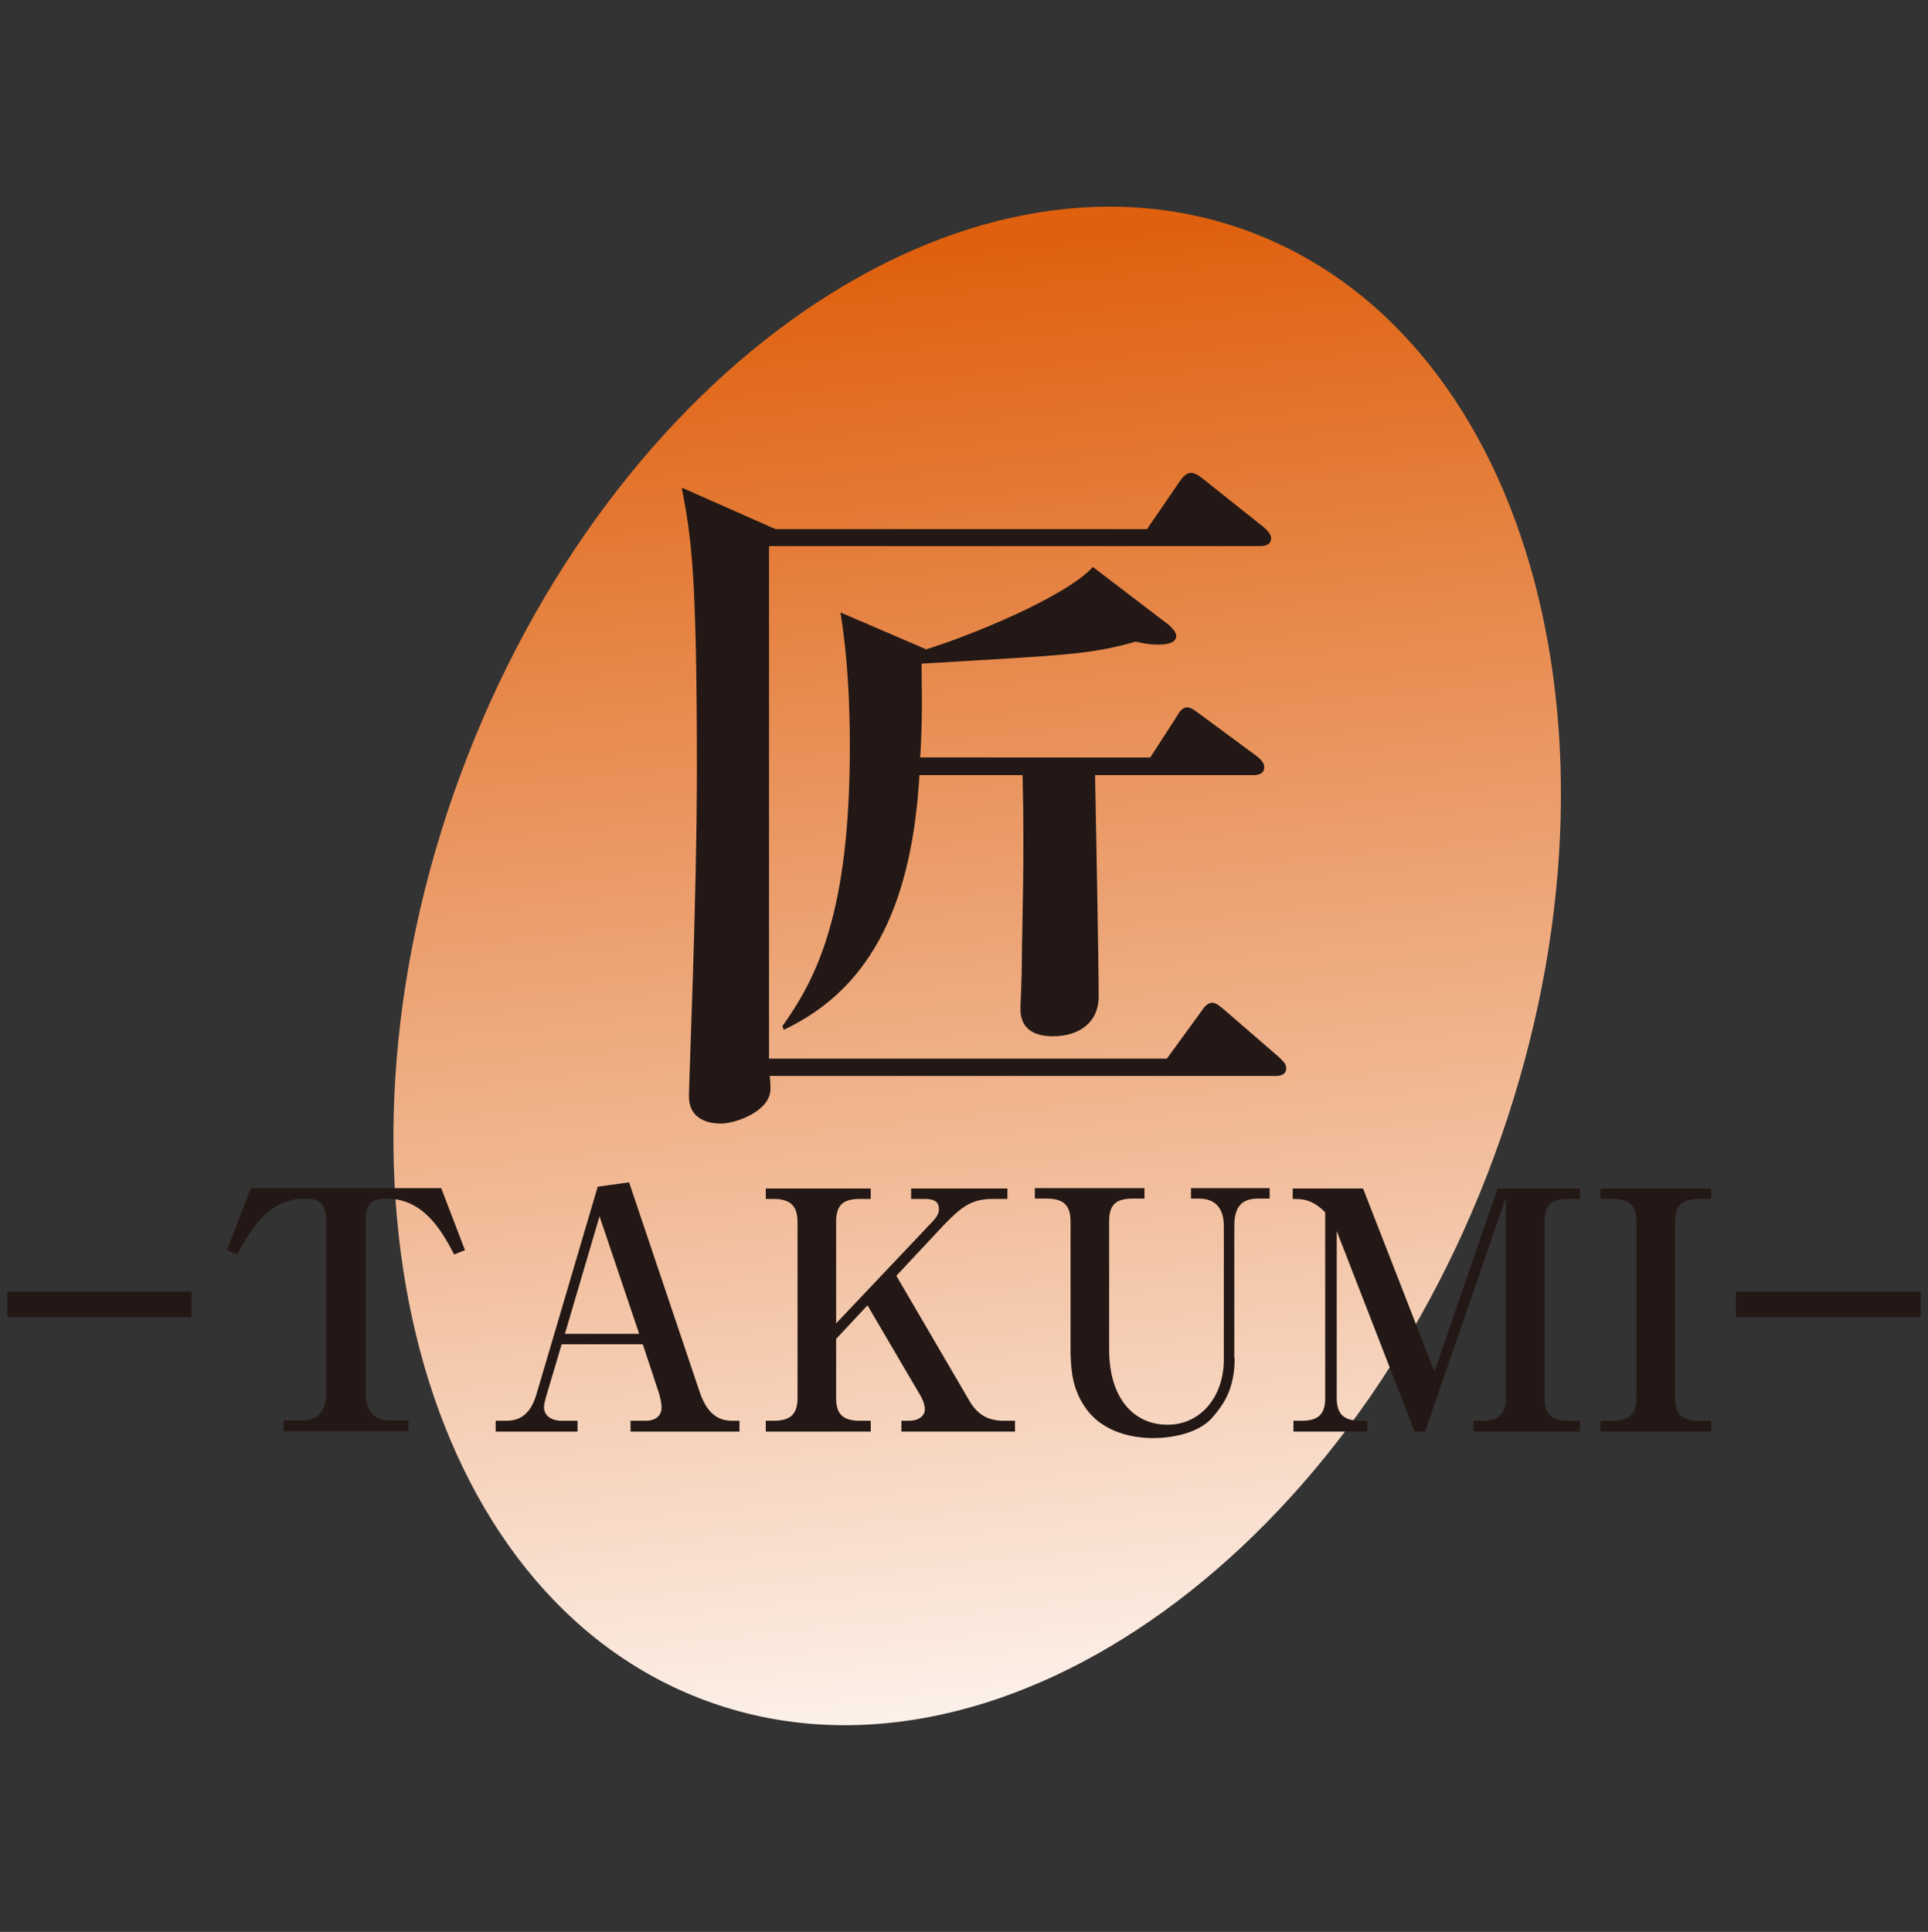
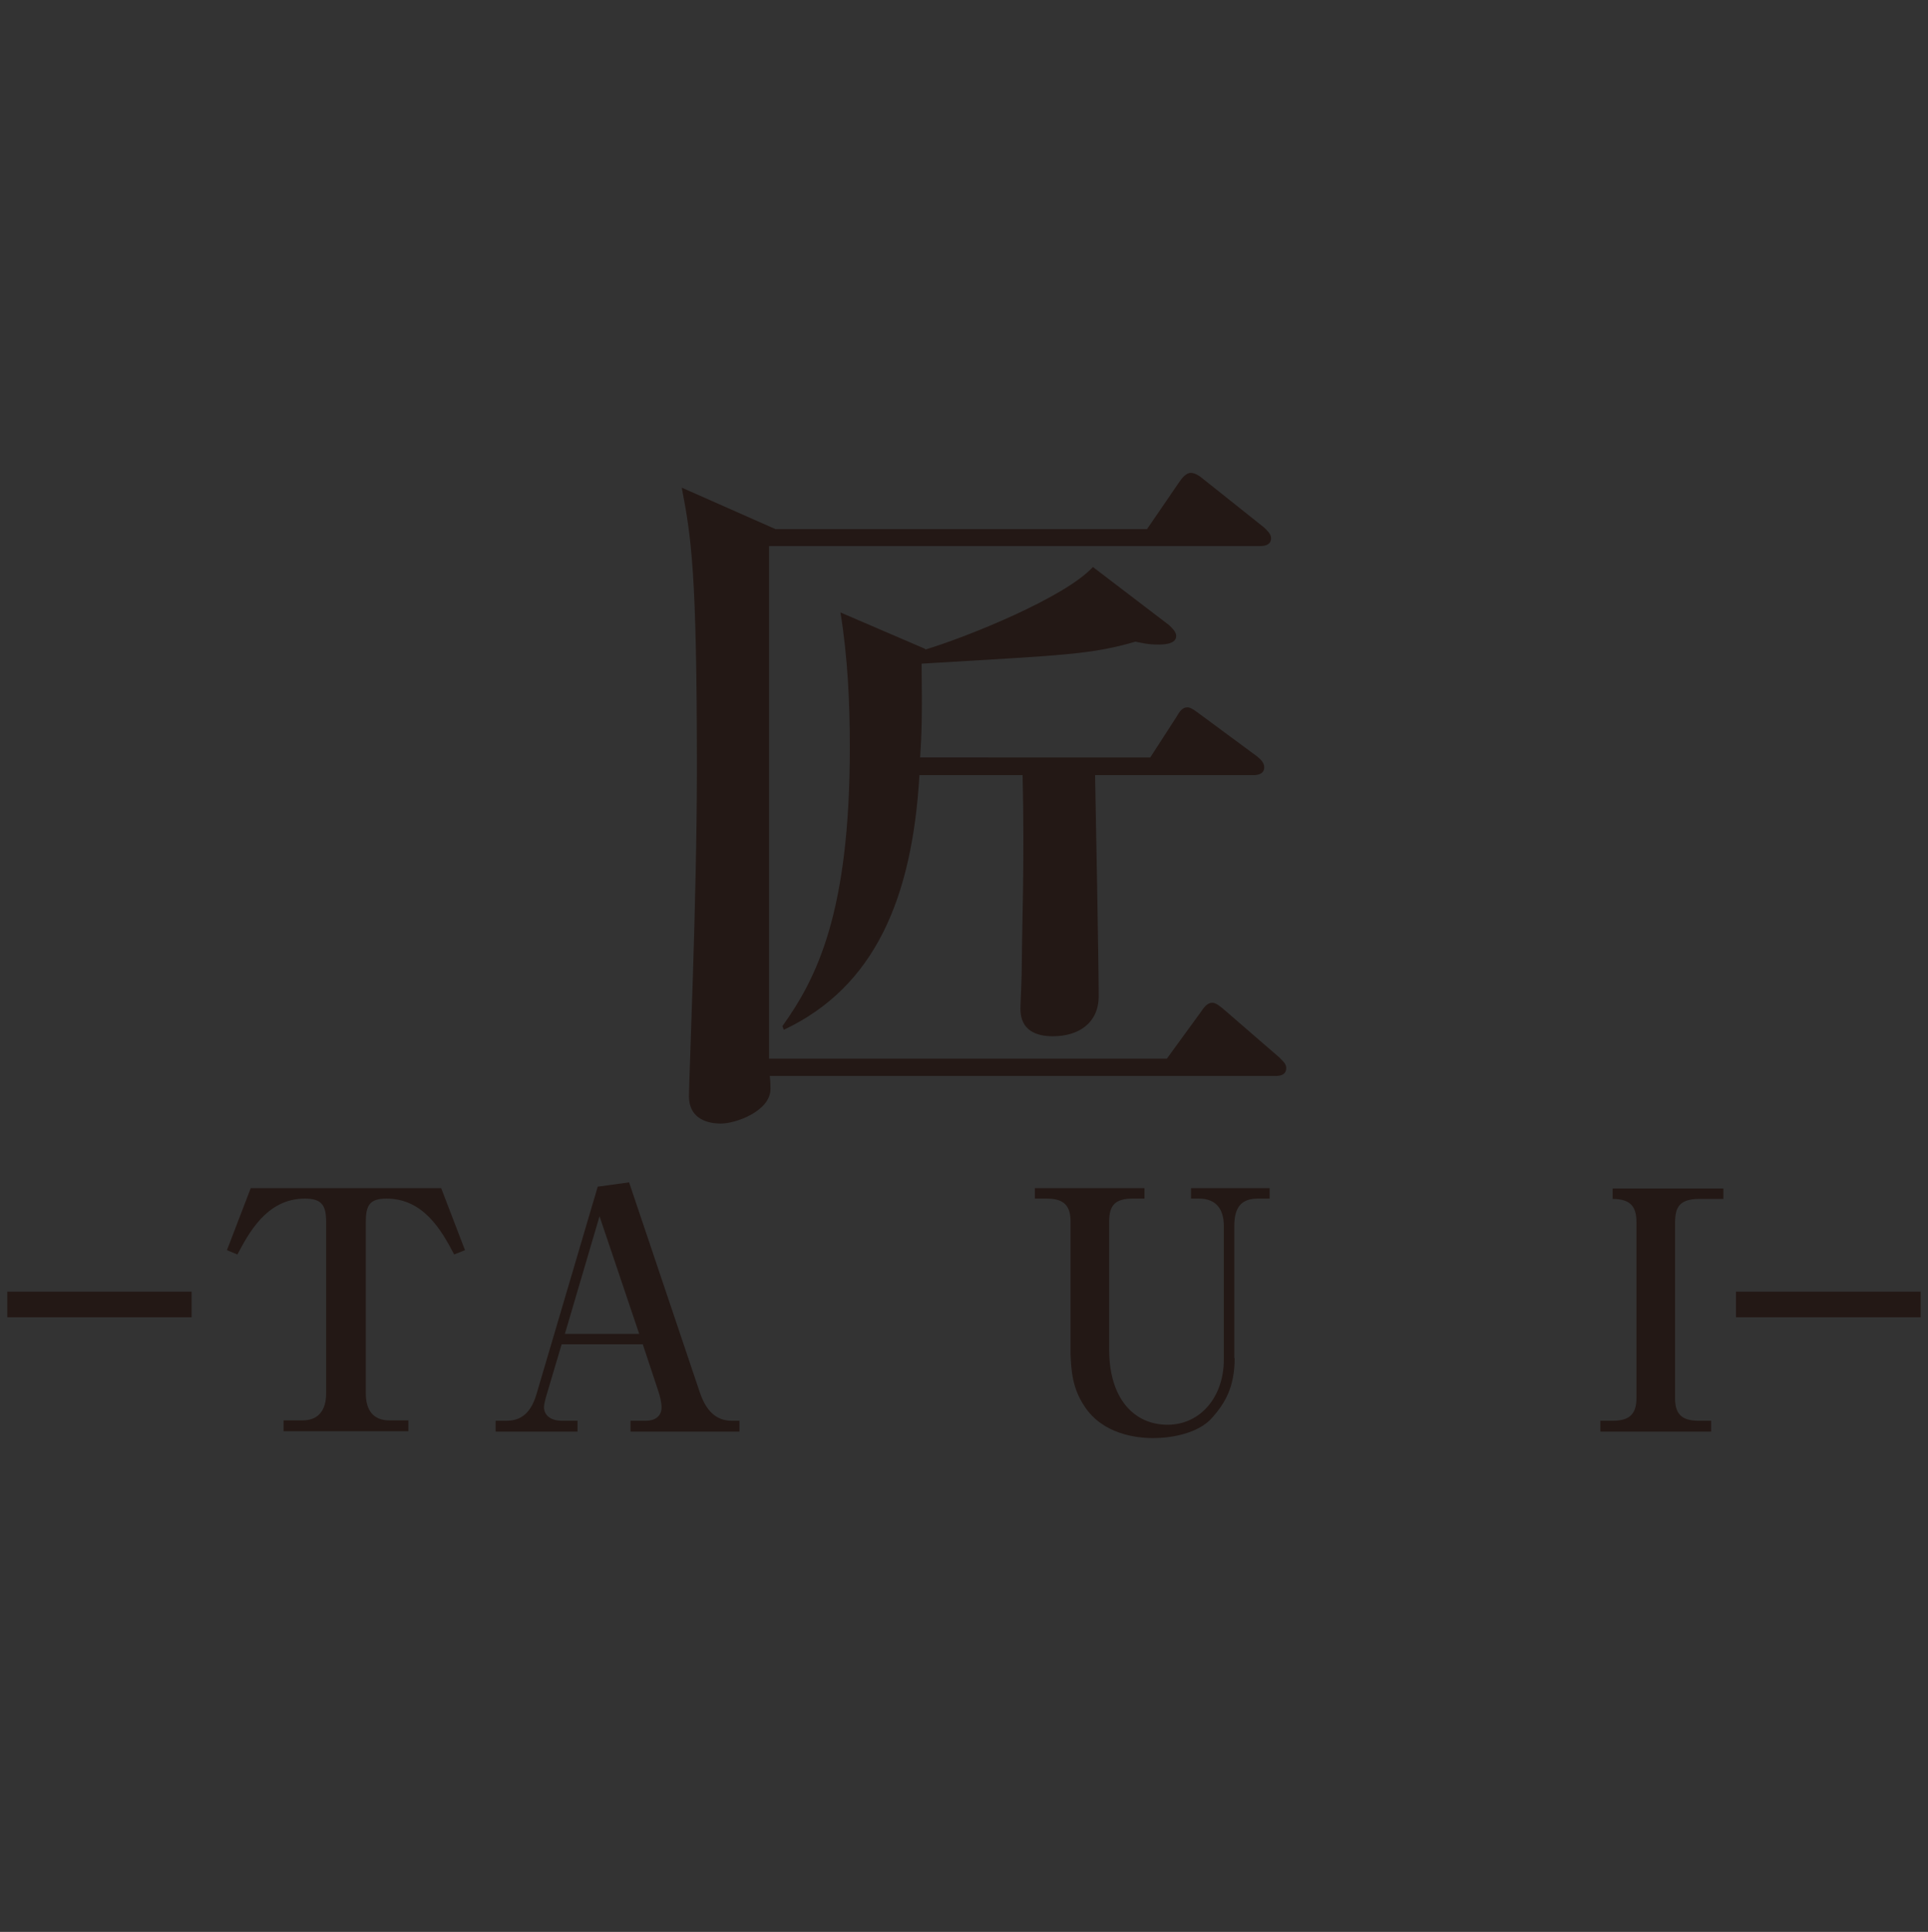
<svg xmlns="http://www.w3.org/2000/svg" xmlns:ns1="http://sodipodi.sourceforge.net/DTD/sodipodi-0.dtd" xmlns:ns2="http://www.inkscape.org/namespaces/inkscape" version="1.1" id="レイヤー_1" x="0px" y="0px" viewBox="0 0 512 513" xml:space="preserve" ns1:docname="favi_ver2.svg" width="512" height="513" ns2:version="1.4.2 (f4327f4, 2025-05-13)">
  <rect x="0" y="0" width="512" height="513" fill="#333333" stroke="none" />
  <defs id="defs12" />
  <style type="text/css" id="style1"> .st0{fill:url(#SVGID_1_);} .st1{fill:#231815;} </style>
  <g id="g12" transform="matrix(9.578,0,0,9.578,-2.468,51.43)">
    <linearGradient id="SVGID_1_" gradientUnits="userSpaceOnUse" x1="-848.016" y1="-70.516" x2="-848.016" y2="-123.32" gradientTransform="matrix(1.008,-0.103,0.202,0.924,901.918,23.423)">
      <stop offset="0" style="stop-color:#FFFFFF" id="stop1" />
      <stop offset="0.899" style="stop-color:#DF600E" id="stop2" />
    </linearGradient>
-     <path class="st0" d="M 41.68,26.7 C 37.53,37.95 27.75,44.7 19.83,41.78 11.92,38.86 8.87,27.37 13.02,16.12 17.18,4.87 26.96,-1.88 34.87,1.04 42.79,3.97 45.83,15.45 41.68,26.7 Z" id="path2" style="fill:url(#SVGID_1_)" />
    <path class="st1" d="m 32.61,23.98 0.94,-1.29 c 0.08,-0.12 0.18,-0.26 0.32,-0.26 0.1,0 0.22,0.1 0.36,0.22 l 1.49,1.29 c 0.1,0.1 0.2,0.18 0.2,0.3 0,0.2 -0.18,0.22 -0.3,0.22 H 21.6 c 0.02,0.16 0.02,0.3 0.02,0.36 0,0.62 -0.97,0.96 -1.37,0.96 -0.14,0 -0.89,0 -0.89,-0.76 0,-0.48 0.22,-5.45 0.22,-9.08 0,-5.49 -0.16,-6.43 -0.42,-7.79 l 2.6,1.15 h 10.3 L 32.95,8 c 0.08,-0.12 0.2,-0.26 0.32,-0.26 0.12,0 0.24,0.08 0.36,0.18 l 1.67,1.33 c 0.08,0.08 0.2,0.18 0.2,0.3 0,0.22 -0.24,0.22 -0.32,0.22 h -13.6 v 14.21 z m -0.46,-8.35 0.73,-1.13 c 0.08,-0.14 0.16,-0.26 0.3,-0.26 0.1,0 0.22,0.1 0.36,0.2 l 1.57,1.16 c 0.1,0.08 0.2,0.18 0.2,0.3 0,0.18 -0.16,0.22 -0.3,0.22 h -4.39 c 0.02,0.98 0.1,5.25 0.1,6.13 0,0.73 -0.54,1.11 -1.27,1.11 -0.46,0 -0.9,-0.16 -0.9,-0.76 0,-0.14 0.04,-0.81 0.04,-1.39 0,-0.77 0.08,-2.72 0.02,-5.09 h -2.86 c -0.2,3.4 -1.23,5.87 -3.76,7.06 l -0.04,-0.1 c 0.95,-1.33 1.87,-3.14 1.87,-7.73 0,-1.25 -0.06,-2.51 -0.26,-3.74 l 2.35,1.01 v 0.02 c 1.19,-0.36 3.88,-1.45 4.65,-2.29 l 2.11,1.61 c 0.06,0.06 0.2,0.18 0.2,0.3 0,0.24 -0.38,0.24 -0.5,0.24 -0.28,0 -0.43,-0.04 -0.63,-0.08 -1.25,0.36 -1.93,0.37 -5.93,0.61 0.02,1.49 0,1.99 -0.04,2.6 z" id="path3" />
    <g id="g11">
      <path class="st1" d="m 5.57,30.44 v 0.71 H 0.46 v -0.71 z" id="path4" />
      <path class="st1" d="m 12.49,27.57 0.66,1.72 -0.3,0.12 c -0.36,-0.69 -0.86,-1.55 -1.88,-1.55 -0.47,0 -0.57,0.2 -0.57,0.64 v 4.76 c 0,0.46 0.2,0.75 0.66,0.75 h 0.52 v 0.3 H 8.12 v -0.3 h 0.52 c 0.48,0 0.66,-0.32 0.66,-0.75 V 28.5 c 0,-0.45 -0.12,-0.64 -0.59,-0.64 -1.07,0 -1.57,0.99 -1.87,1.55 L 6.55,29.29 7.21,27.57 Z" id="path5" />
      <path class="st1" d="m 17.98,31.61 h -2.06 l 0.96,-3.26 z m 0.1,0.29 0.44,1.33 c 0.03,0.08 0.08,0.29 0.08,0.42 0,0.25 -0.19,0.37 -0.43,0.37 h -0.43 v 0.3 h 3.02 v -0.3 h -0.21 c -0.45,0 -0.72,-0.29 -0.89,-0.79 l -1.96,-5.82 -0.87,0.12 -1.7,5.76 c -0.19,0.64 -0.55,0.73 -0.84,0.73 H 14 v 0.3 h 2.27 v -0.3 h -0.43 c -0.31,0 -0.5,-0.15 -0.5,-0.38 0,-0.08 0.04,-0.21 0.05,-0.26 l 0.44,-1.48 z" id="path6" />
-       <path class="st1" d="m 25.11,30 2.01,3.44 c 0.23,0.41 0.53,0.58 0.97,0.58 h 0.31 v 0.3 h -3.15 v -0.3 h 0.21 c 0.26,0 0.44,-0.13 0.44,-0.32 0,-0.08 -0.03,-0.21 -0.1,-0.34 l -1.49,-2.54 -0.87,0.93 v 1.64 c 0,0.42 0.16,0.63 0.66,0.63 h 0.3 v 0.3 h -2.91 v -0.3 h 0.22 c 0.47,0 0.66,-0.19 0.66,-0.63 v -4.88 c 0,-0.42 -0.17,-0.64 -0.66,-0.64 h -0.22 v -0.29 h 2.91 v 0.29 h -0.3 c -0.5,0 -0.66,0.2 -0.66,0.64 v 2.81 l 2.67,-2.82 c 0.14,-0.15 0.18,-0.24 0.18,-0.35 0,-0.19 -0.12,-0.28 -0.37,-0.28 h -0.4 v -0.29 h 2.67 v 0.29 h -0.41 c -0.59,0 -0.87,0.22 -1.37,0.74 z" id="path7" />
      <path class="st1" d="m 34.49,32.28 c 0,0.81 -0.27,1.25 -0.61,1.64 -0.39,0.46 -1.16,0.58 -1.65,0.58 -0.45,0 -1.4,-0.1 -1.91,-0.89 -0.33,-0.5 -0.36,-0.97 -0.38,-1.43 V 28.5 c 0,-0.42 -0.16,-0.64 -0.66,-0.64 h -0.33 v -0.29 h 3.04 v 0.29 h -0.32 c -0.49,0 -0.66,0.18 -0.66,0.64 v 3.54 c 0,1.38 0.7,2.09 1.62,2.09 0.91,0 1.56,-0.77 1.56,-1.81 v -3.7 c 0,-0.46 -0.21,-0.76 -0.69,-0.76 h -0.22 v -0.29 h 2.18 v 0.29 h -0.32 c -0.45,0 -0.66,0.22 -0.66,0.76 v 3.66 z" id="path8" />
-       <path class="st1" d="m 39.48,34.32 -2.16,-5.56 v 4.63 c 0,0.42 0.17,0.63 0.66,0.63 h 0.19 v 0.3 h -2.05 v -0.3 h 0.22 c 0.47,0 0.66,-0.18 0.66,-0.63 v -5.15 c -0.37,-0.37 -0.64,-0.37 -0.9,-0.37 v -0.29 h 1.95 l 1.98,5.08 1.75,-5.08 h 2.28 v 0.29 h -0.32 c -0.49,0 -0.66,0.18 -0.66,0.64 v 4.88 c 0,0.42 0.17,0.63 0.66,0.63 h 0.32 v 0.3 h -2.95 v -0.3 h 0.24 c 0.47,0 0.66,-0.19 0.66,-0.63 v -5.56 l -2.24,6.49 z" id="path9" />
-       <path class="st1" d="m 47.36,27.87 c -0.61,0 -0.65,0.32 -0.66,0.64 v 4.88 c 0,0.44 0.18,0.63 0.66,0.63 h 0.34 v 0.3 h -3.07 v -0.3 h 0.34 c 0.47,0 0.66,-0.19 0.66,-0.63 v -4.88 c 0,-0.42 -0.16,-0.64 -0.66,-0.64 h -0.34 v -0.29 h 3.07 v 0.29 z" id="path10" />
+       <path class="st1" d="m 47.36,27.87 c -0.61,0 -0.65,0.32 -0.66,0.64 v 4.88 c 0,0.44 0.18,0.63 0.66,0.63 h 0.34 v 0.3 h -3.07 v -0.3 h 0.34 c 0.47,0 0.66,-0.19 0.66,-0.63 v -4.88 c 0,-0.42 -0.16,-0.64 -0.66,-0.64 v -0.29 h 3.07 v 0.29 z" id="path10" />
      <path class="st1" d="m 53.51,30.44 v 0.71 h -5.12 v -0.71 z" id="path11" />
    </g>
  </g>
</svg>